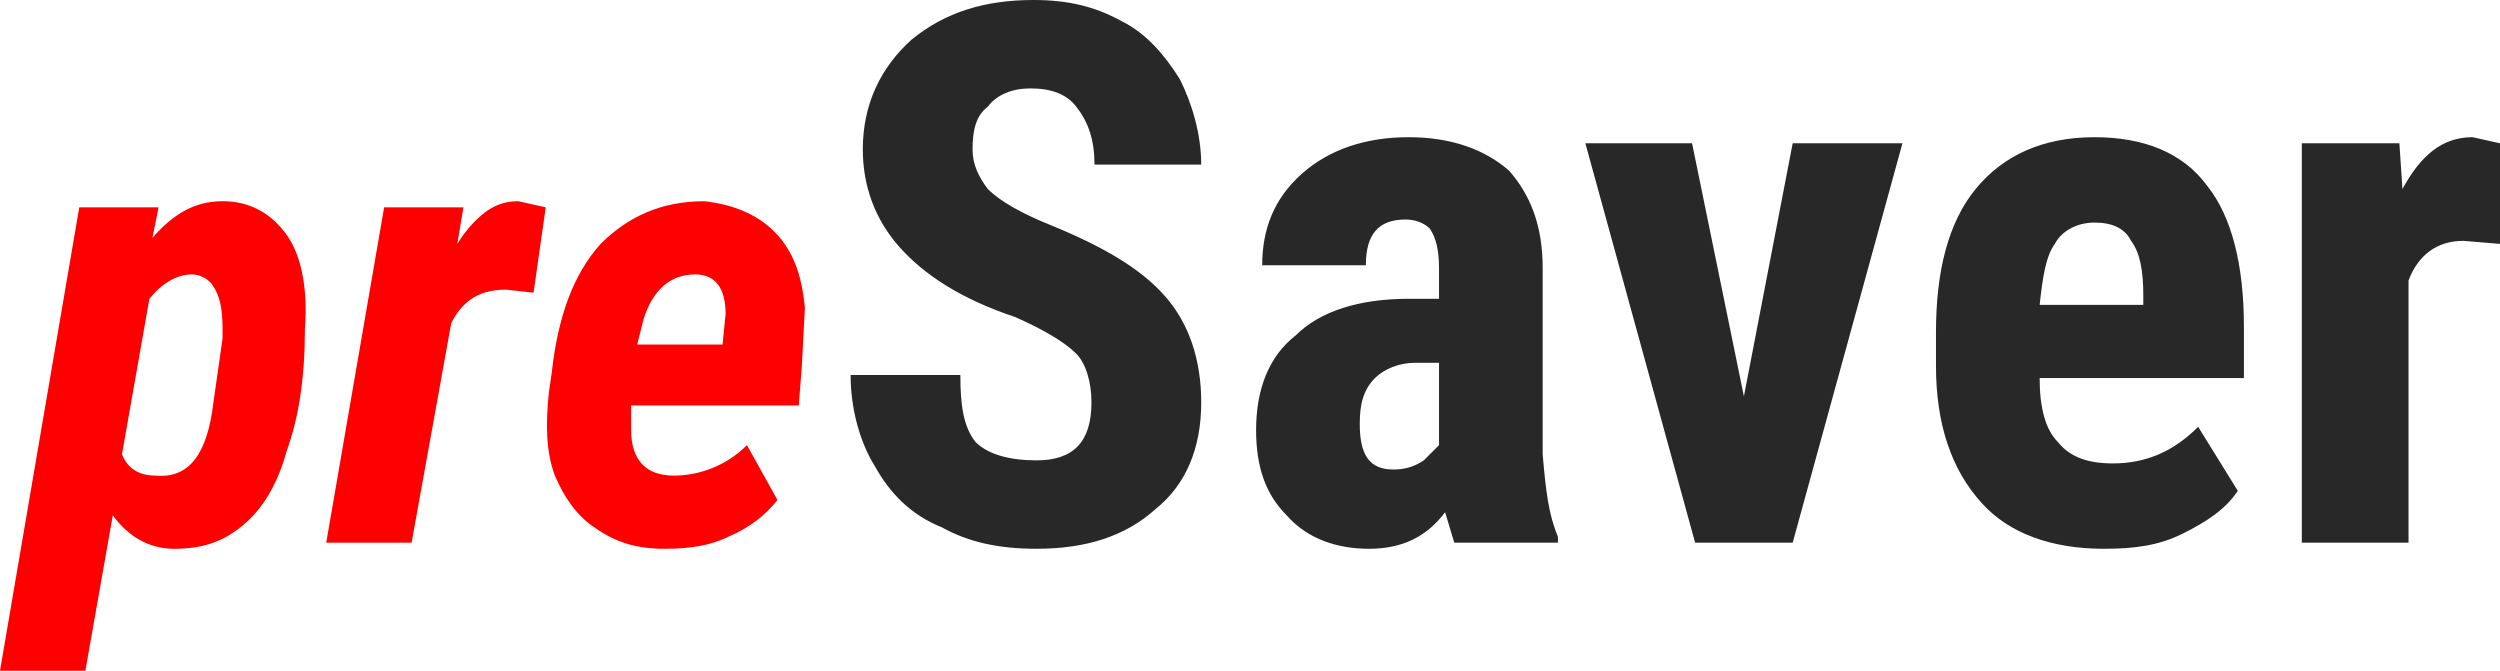
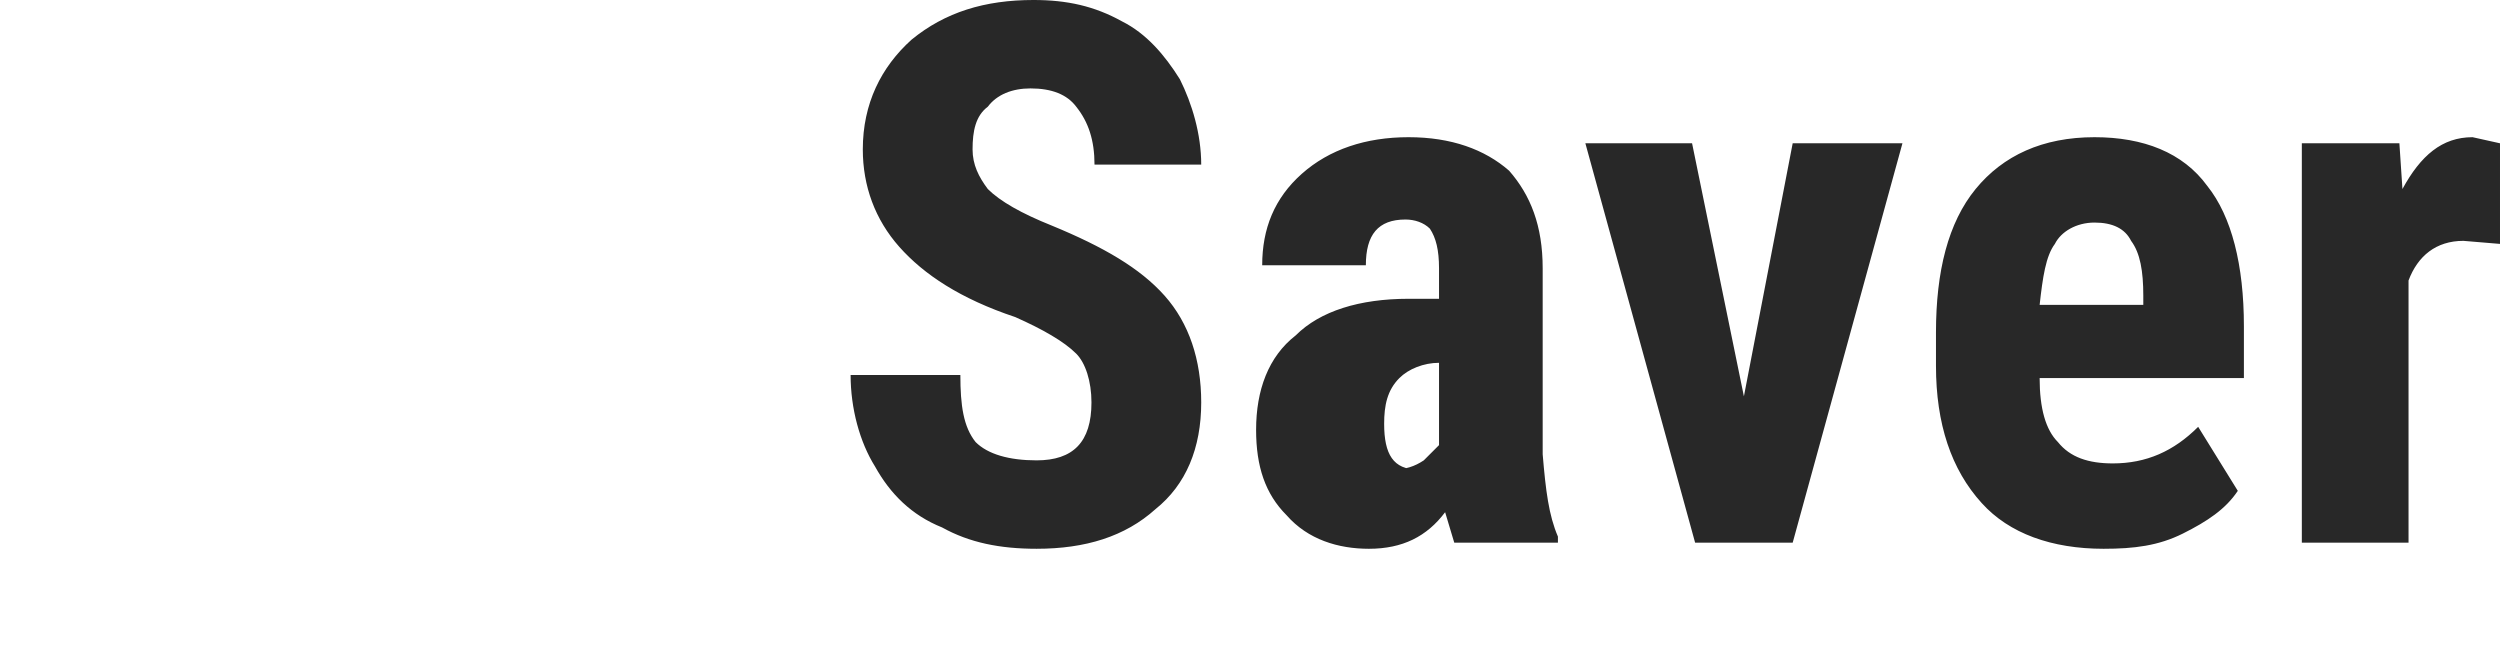
<svg xmlns="http://www.w3.org/2000/svg" viewBox="0 0 820 220" fill-rule="evenodd" clip-rule="evenodd" stroke-linejoin="round" stroke-miterlimit="2">
  <g fill-rule="nonzero">
-     <path d="M57 180c-8 0-15-4-20-11l-9 51H0L26 68h26l-2 10c7-8 14-12 23-12s16 4 21 11 7 18 6 31c0 16-2 29-6 40-3 11-8 19-14 24-7 6-14 8-23 8zm16-72c0-7-1-11-3-14-1-2-4-4-7-4-5 0-10 3-14 8l-9 51c2 5 6 7 11 7 11 1 17-7 19-24l3-21v-3zM175 96l-9-1c-8 0-14 3-18 11l-13 72h-28l19-110h26l-2 12c3-5 7-9 10-11s6-3 10-3l9 2-4 28zM218 180c-9 0-16-2-23-7-6-4-10-10-13-17-3-8-3-17-2-27l1-7c2-18 7-32 16-42 9-9 20-14 34-14 9 1 17 4 23 10s9 14 10 25l-1 19-1 13h-55v8c0 10 5 15 14 15 8 0 17-3 24-10l10 18c-4 5-9 9-16 12-6 3-13 4-21 4zm10-90c-8 0-14 5-17 15l-2 8h28l1-10c0-8-3-13-10-13z" fill="red" />
-     <path d="M358 132c0-7-2-13-5-16-4-4-11-8-20-12-18-6-30-14-38-23s-12-20-12-32c0-15 6-27 16-36 11-9 24-13 40-13 11 0 20 2 29 7 8 4 14 11 19 19 4 8 7 18 7 28h-35c0-8-2-14-6-19-3-4-8-6-15-6-6 0-11 2-14 6-4 3-5 8-5 14 0 5 2 9 5 13 4 4 11 8 21 12 17 7 29 14 37 23s12 21 12 35c0 15-5 27-15 35-10 9-23 13-39 13-12 0-22-2-31-7-10-4-17-11-22-20-5-8-8-19-8-30h36c0 10 1 17 5 22 4 4 11 6 20 6 12 0 18-6 18-19zM477 178l-3-10c-6 8-14 12-25 12-10 0-20-3-27-11-7-7-10-16-10-28 0-13 4-24 13-31 8-8 21-12 37-12h10V88c0-6-1-10-3-13-2-2-5-3-8-3-9 0-13 5-13 15h-34c0-12 4-22 13-30s21-12 35-12 25 4 33 11c7 8 11 18 11 32v61c1 12 2 20 5 27v2h-34zm-20-24c4 0 7-1 10-3l5-5v-27h-8c-5 0-10 2-13 5-4 4-5 9-5 15 0 10 3 15 11 15zM572 130l16-83h36l-36 131h-32L520 47h35l17 83zM690 180c-17 0-31-5-40-15-10-11-15-26-15-45v-11c0-20 4-36 13-47s22-17 39-17c16 0 29 5 37 16 8 10 12 26 12 46v17h-67c0 10 2 17 6 21 4 5 10 7 18 7 11 0 20-4 28-12l13 21c-4 6-10 10-18 14s-16 5-26 5zm-21-80h34v-3c0-8-1-14-4-18-2-4-6-6-12-6s-11 3-13 7c-3 4-4 11-5 20zM820 80l-12-1c-9 0-15 5-18 13v86h-35V47h32l1 15c6-11 13-17 23-17l9 2v33z" fill="#282828" />
+     <path d="M358 132c0-7-2-13-5-16-4-4-11-8-20-12-18-6-30-14-38-23s-12-20-12-32c0-15 6-27 16-36 11-9 24-13 40-13 11 0 20 2 29 7 8 4 14 11 19 19 4 8 7 18 7 28h-35c0-8-2-14-6-19-3-4-8-6-15-6-6 0-11 2-14 6-4 3-5 8-5 14 0 5 2 9 5 13 4 4 11 8 21 12 17 7 29 14 37 23s12 21 12 35c0 15-5 27-15 35-10 9-23 13-39 13-12 0-22-2-31-7-10-4-17-11-22-20-5-8-8-19-8-30h36c0 10 1 17 5 22 4 4 11 6 20 6 12 0 18-6 18-19zM477 178l-3-10c-6 8-14 12-25 12-10 0-20-3-27-11-7-7-10-16-10-28 0-13 4-24 13-31 8-8 21-12 37-12h10V88c0-6-1-10-3-13-2-2-5-3-8-3-9 0-13 5-13 15h-34c0-12 4-22 13-30s21-12 35-12 25 4 33 11c7 8 11 18 11 32v61c1 12 2 20 5 27v2h-34zm-20-24c4 0 7-1 10-3l5-5v-27c-5 0-10 2-13 5-4 4-5 9-5 15 0 10 3 15 11 15zM572 130l16-83h36l-36 131h-32L520 47h35l17 83zM690 180c-17 0-31-5-40-15-10-11-15-26-15-45v-11c0-20 4-36 13-47s22-17 39-17c16 0 29 5 37 16 8 10 12 26 12 46v17h-67c0 10 2 17 6 21 4 5 10 7 18 7 11 0 20-4 28-12l13 21c-4 6-10 10-18 14s-16 5-26 5zm-21-80h34v-3c0-8-1-14-4-18-2-4-6-6-12-6s-11 3-13 7c-3 4-4 11-5 20zM820 80l-12-1c-9 0-15 5-18 13v86h-35V47h32l1 15c6-11 13-17 23-17l9 2v33z" fill="#282828" />
  </g>
</svg>